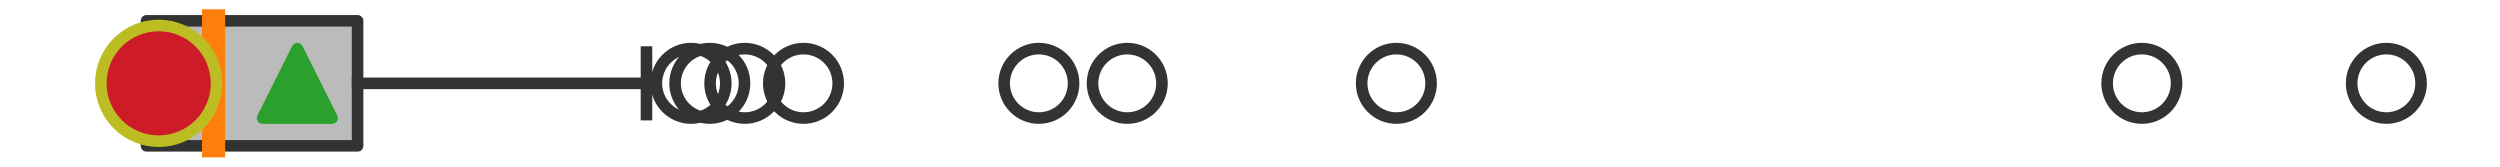
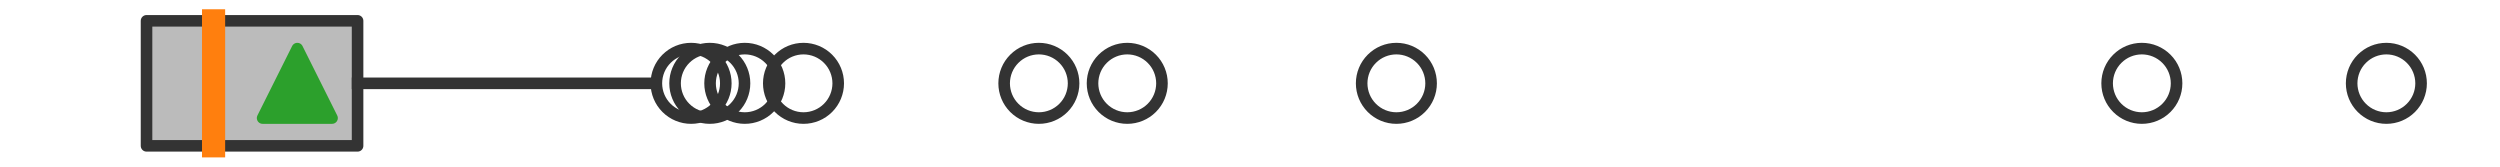
<svg xmlns="http://www.w3.org/2000/svg" xmlns:xlink="http://www.w3.org/1999/xlink" width="216pt" height="14.4pt" viewBox="0 0 216 14.4" version="1.1">
  <defs>
    <style type="text/css">*{stroke-linejoin: round; stroke-linecap: butt}</style>
  </defs>
  <g id="figure_1">
    <g id="patch_1">
      <path d="M 0 14.4  L 216 14.4  L 216 0  L 0 0  z " style="fill: #ffffff" />
    </g>
    <g id="axes_1">
      <g id="patch_2">
-         <path d="M 12.66 12.6  L 12.66 1.8  L 30.894 1.8  L 30.894 12.6  L 12.66 12.6  z " clip-path="url(#pd7c0d6edd4)" style="fill: #bbbbbb; stroke: #333333; stroke-linejoin: miter" />
+         <path d="M 12.66 12.6  L 12.66 1.8  L 30.894 1.8  L 30.894 12.6  z " clip-path="url(#pd7c0d6edd4)" style="fill: #bbbbbb; stroke: #333333; stroke-linejoin: miter" />
      </g>
      <g id="line2d_1">
-         <path d="M 12.66 7.2  L 9.818 7.2  " clip-path="url(#pd7c0d6edd4)" style="fill: none; stroke: #333333; stroke-linecap: square" />
-       </g>
+         </g>
      <g id="line2d_2">
        <path d="M 30.894 7.2  L 55.856 7.2  " clip-path="url(#pd7c0d6edd4)" style="fill: none; stroke: #333333; stroke-linecap: square" />
      </g>
      <g id="line2d_3">
-         <path d="M 9.818 9.9  L 9.818 4.5  " clip-path="url(#pd7c0d6edd4)" style="fill: none; stroke: #333333; stroke-linecap: square" />
-       </g>
+         </g>
      <g id="line2d_4">
-         <path d="M 55.856 9.9  L 55.856 4.5  " clip-path="url(#pd7c0d6edd4)" style="fill: none; stroke: #333333; stroke-linecap: square" />
-       </g>
+         </g>
      <g id="line2d_5">
        <defs>
          <path id="medb66b0498" d="M 0 3  C 0.796 3 1.559 2.684 2.121 2.121  C 2.684 1.559 3 0.796 3 0  C 3 -0.796 2.684 -1.559 2.121 -2.121  C 1.559 -2.684 0.796 -3 0 -3  C -0.796 -3 -1.559 -2.684 -2.121 -2.121  C -2.684 -1.559 -3 -0.796 -3 0  C -3 0.796 -2.684 1.559 -2.121 2.121  C -1.559 2.684 -0.796 3 0 3  z " style="stroke: #333333" />
        </defs>
        <g clip-path="url(#pd7c0d6edd4)">
          <use xlink:href="#medb66b0498" x="120.647" y="7.2" style="fill-opacity: 0; stroke: #333333" />
          <use xlink:href="#medb66b0498" x="64.35" y="7.2" style="fill-opacity: 0; stroke: #333333" />
          <use xlink:href="#medb66b0498" x="61.326" y="7.2" style="fill-opacity: 0; stroke: #333333" />
          <use xlink:href="#medb66b0498" x="206.182" y="7.2" style="fill-opacity: 0; stroke: #333333" />
          <use xlink:href="#medb66b0498" x="89.758" y="7.2" style="fill-opacity: 0; stroke: #333333" />
          <use xlink:href="#medb66b0498" x="185.056" y="7.2" style="fill-opacity: 0; stroke: #333333" />
          <use xlink:href="#medb66b0498" x="69.422" y="7.2" style="fill-opacity: 0; stroke: #333333" />
          <use xlink:href="#medb66b0498" x="97.394" y="7.2" style="fill-opacity: 0; stroke: #333333" />
          <use xlink:href="#medb66b0498" x="59.71" y="7.2" style="fill-opacity: 0; stroke: #333333" />
        </g>
      </g>
      <g id="line2d_6">
        <path d="M 18.453 12.6  L 18.453 1.8  " clip-path="url(#pd7c0d6edd4)" style="fill: none; stroke: #ff7f0e; stroke-width: 2; stroke-linecap: square" />
      </g>
      <g id="line2d_7">
        <defs>
          <path id="m7cb76bacf1" d="M 0 -3  L -3 3  L 3 3  z " style="stroke: #2ca02c; stroke-linejoin: miter" />
        </defs>
        <g clip-path="url(#pd7c0d6edd4)">
          <use xlink:href="#m7cb76bacf1" x="25.689" y="7.2" style="fill: #2ca02c; stroke: #2ca02c; stroke-linejoin: miter" />
        </g>
      </g>
      <g id="line2d_8">
        <defs>
-           <path id="md02b3f6688" d="M 0 5  C 1.326 5 2.598 4.473 3.536 3.536  C 4.473 2.598 5 1.326 5 0  C 5 -1.326 4.473 -2.598 3.536 -3.536  C 2.598 -4.473 1.326 -5 0 -5  C -1.326 -5 -2.598 -4.473 -3.536 -3.536  C -4.473 -2.598 -5 -1.326 -5 0  C -5 1.326 -4.473 2.598 -3.536 3.536  C -2.598 4.473 -1.326 5 0 5  z " style="stroke: #bcbd22" />
-         </defs>
+           </defs>
        <g clip-path="url(#pd7c0d6edd4)">
          <use xlink:href="#md02b3f6688" x="13.71" y="7.2" style="fill: #ce1b28; stroke: #bcbd22" />
        </g>
      </g>
    </g>
  </g>
  <defs>
    <clipPath id="pd7c0d6edd4">
      <rect x="0" y="-28.8" width="216" height="72" />
    </clipPath>
  </defs>
</svg>